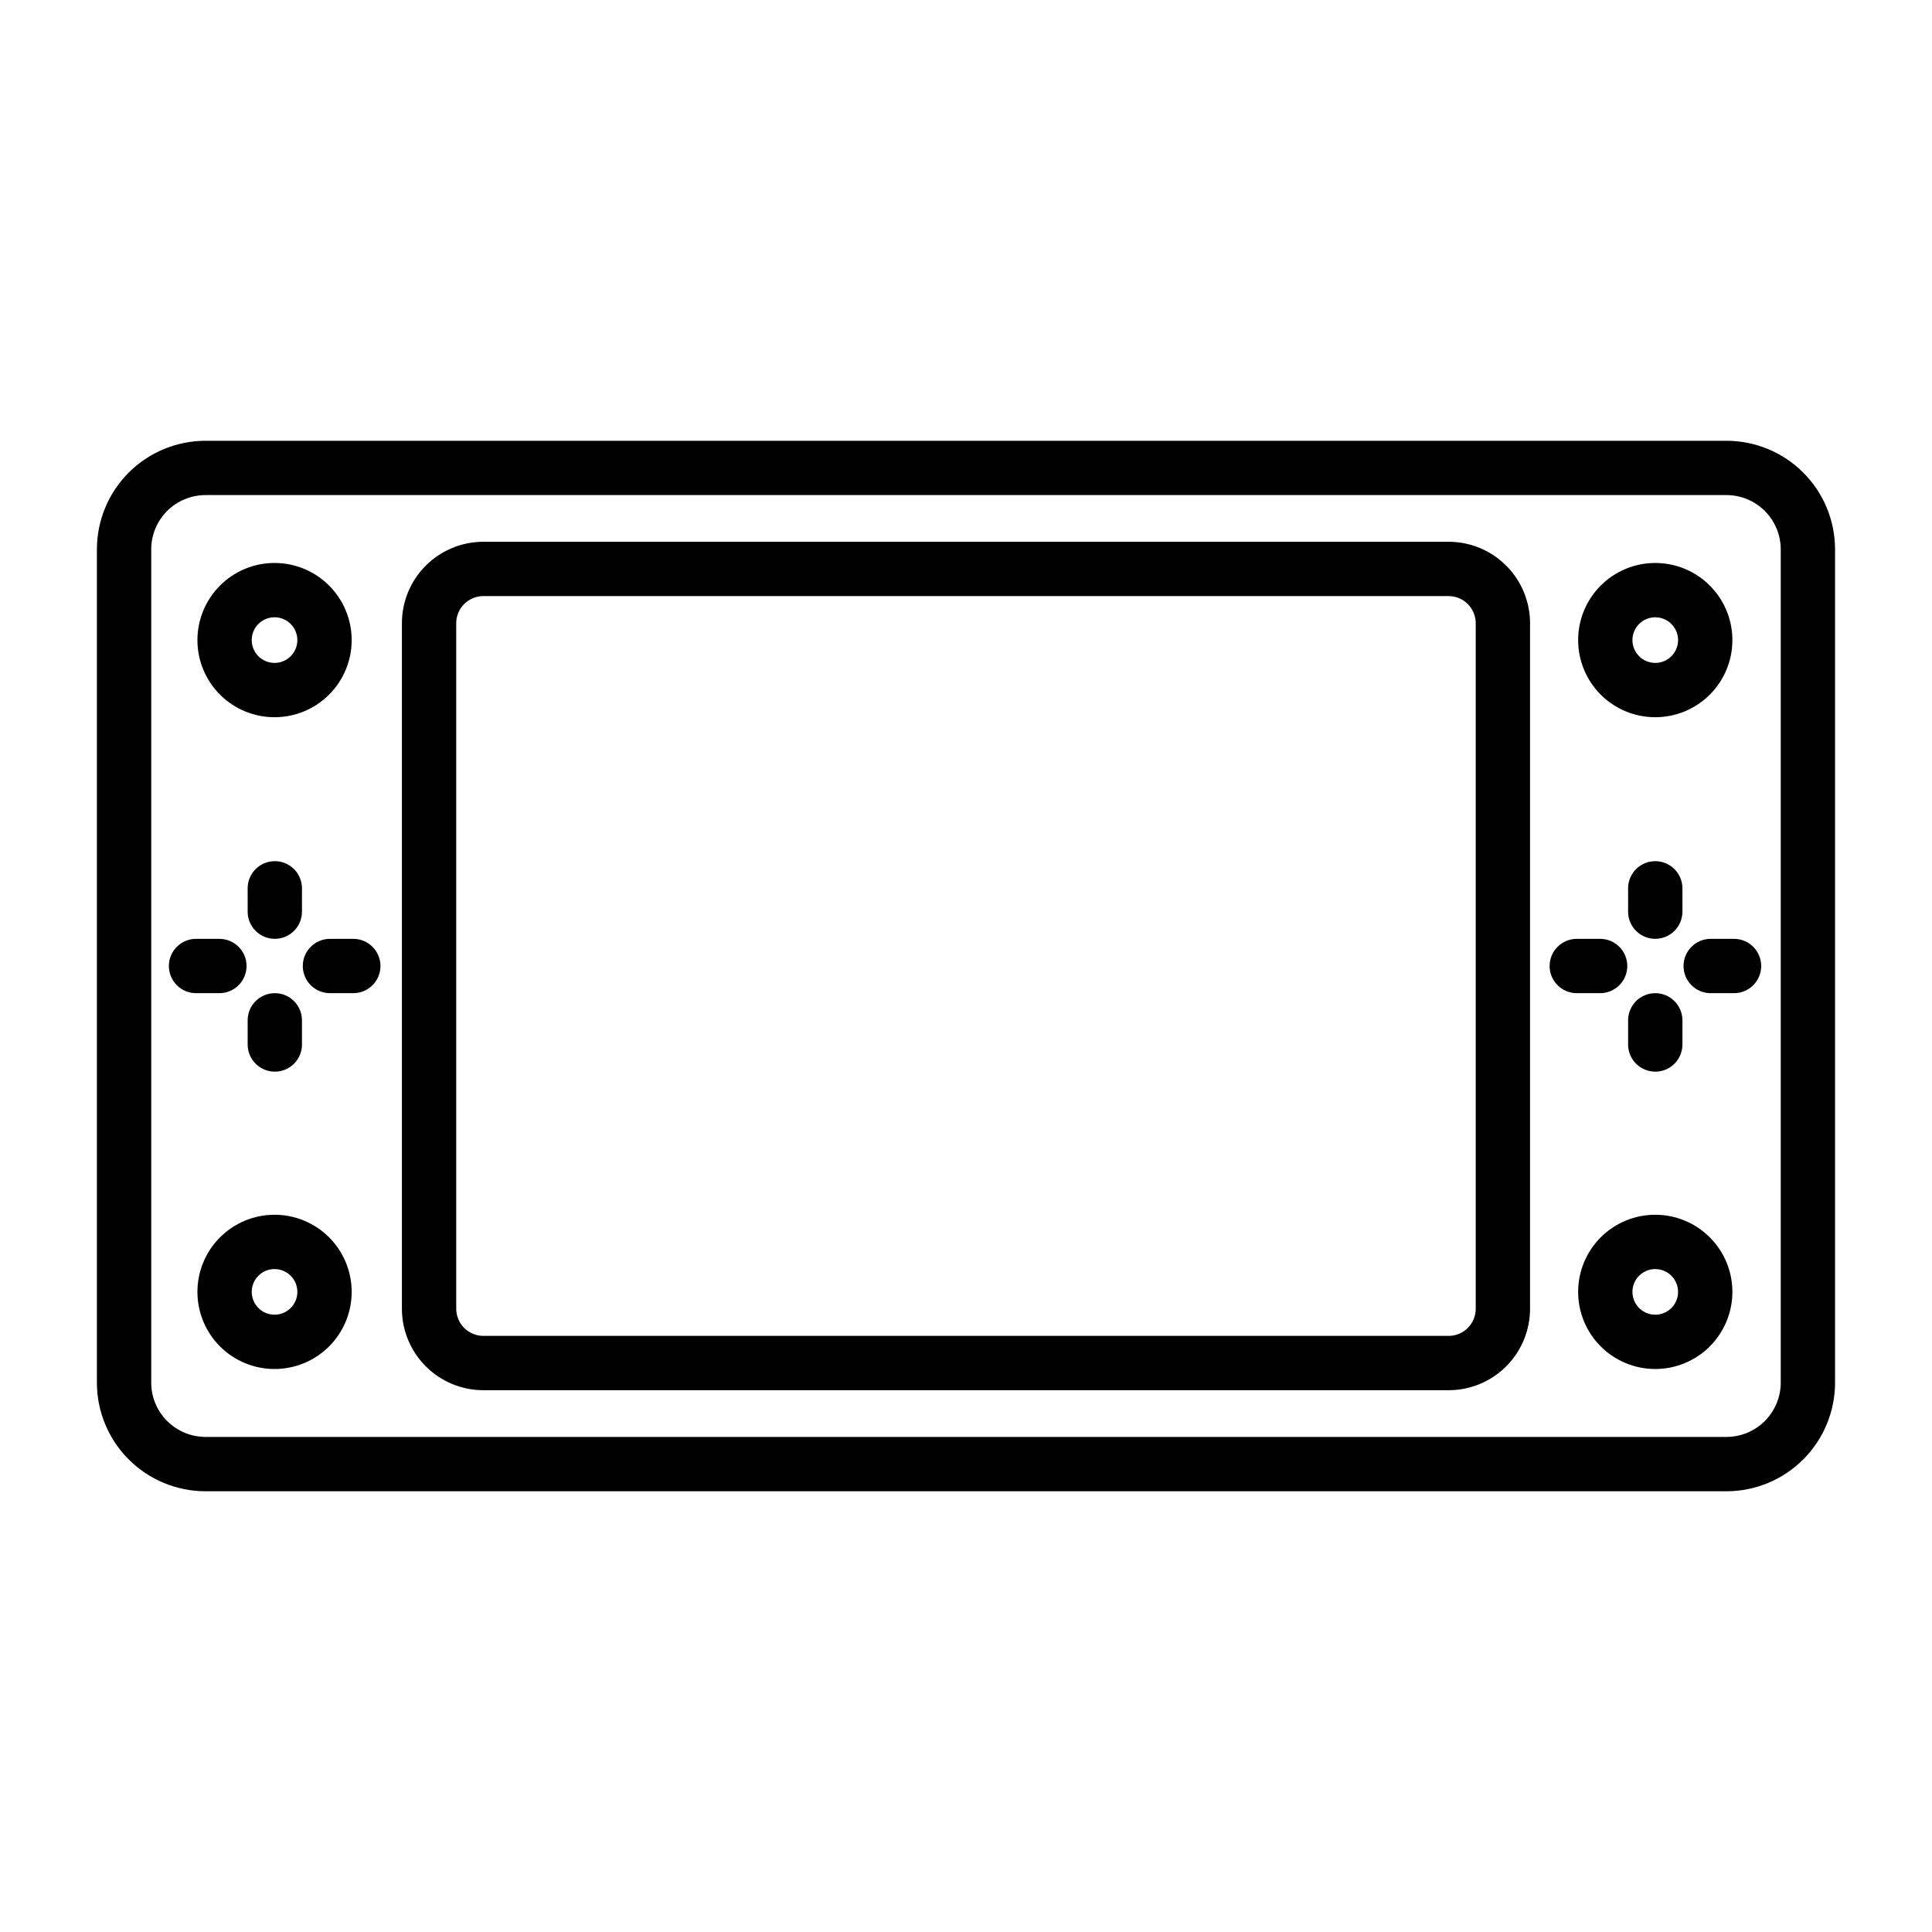
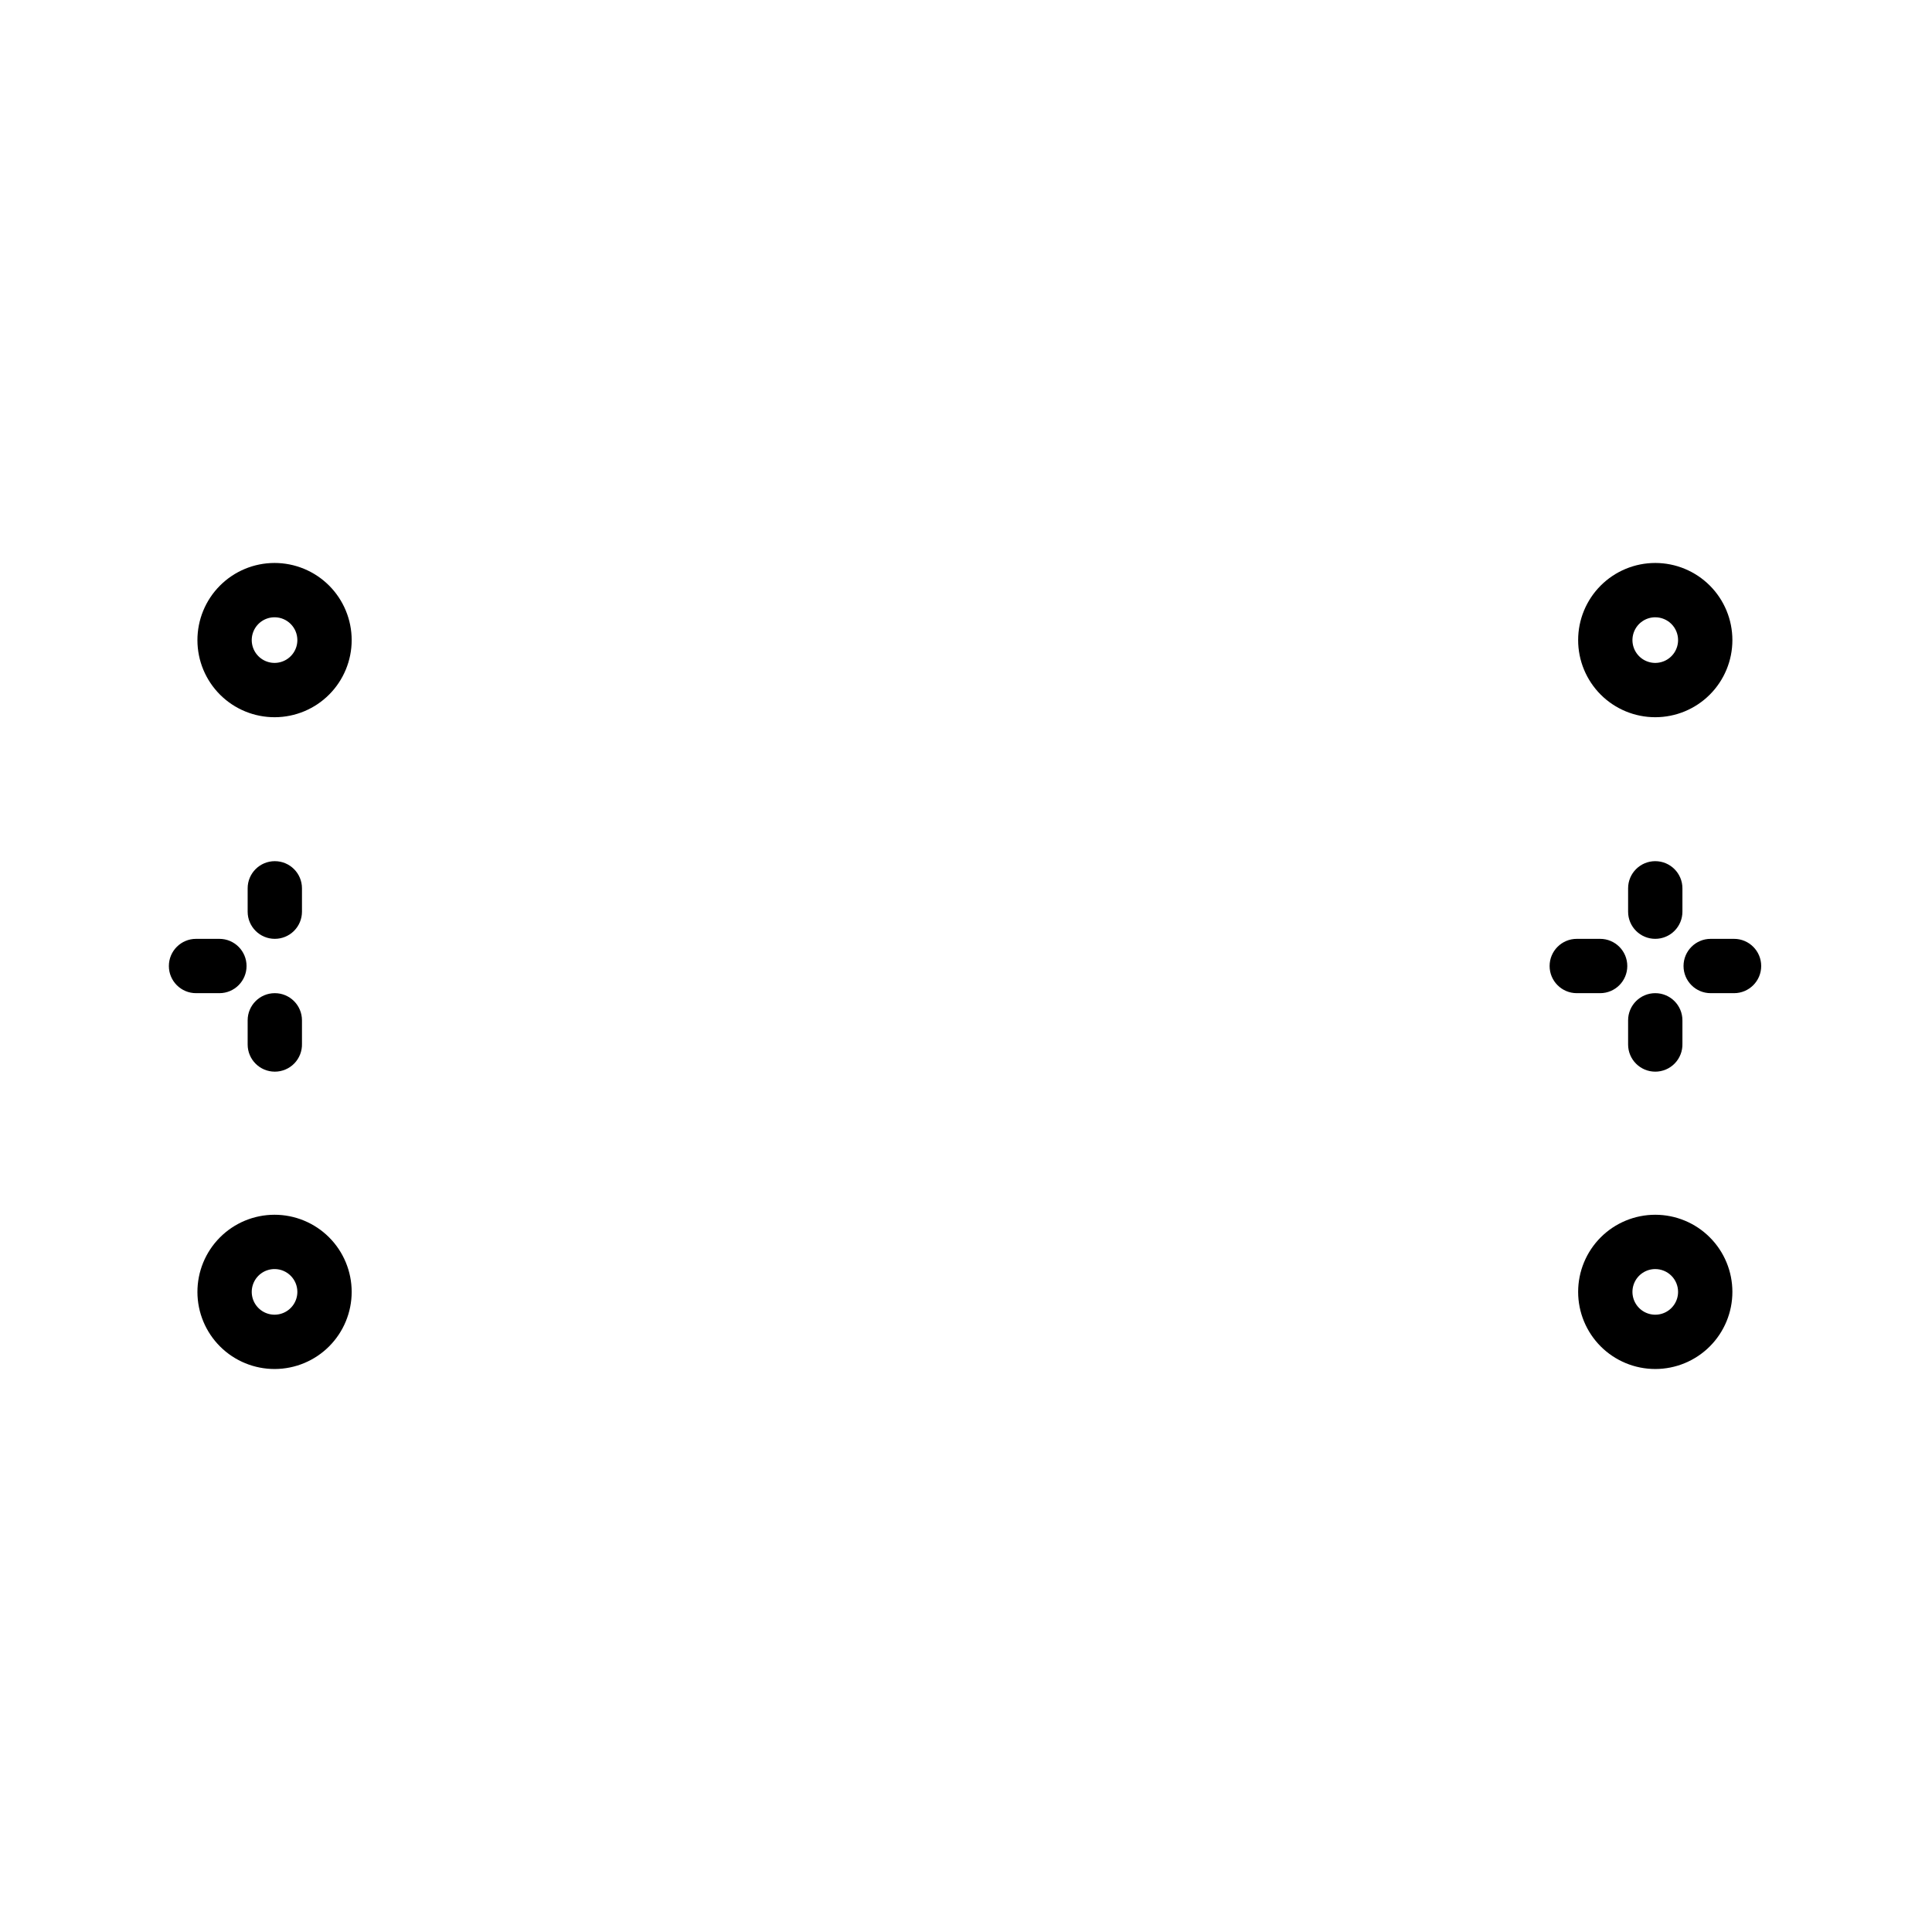
<svg xmlns="http://www.w3.org/2000/svg" fill="#000000" width="800px" height="800px" version="1.1" viewBox="144 144 512 512">
  <g>
-     <path d="m601.52 539.2h-403.05c-7.637 0-14.961-3.035-20.359-8.434-5.398-5.398-8.43-12.723-8.43-20.355v-220.81c0-7.637 3.031-14.961 8.43-20.359 5.398-5.398 12.723-8.43 20.359-8.43h403.05c7.633 0 14.957 3.031 20.355 8.43 5.398 5.398 8.434 12.723 8.434 20.359v220.81c0 7.633-3.035 14.957-8.434 20.355-5.398 5.398-12.723 8.434-20.355 8.434zm-403.05-264c-3.82 0-7.481 1.516-10.18 4.215-2.699 2.699-4.215 6.359-4.215 10.18v220.81c0 3.816 1.516 7.477 4.215 10.176s6.359 4.219 10.18 4.219h403.05c3.816 0 7.477-1.52 10.176-4.219s4.219-6.359 4.219-10.176v-220.81c0-3.82-1.52-7.481-4.219-10.18-2.699-2.699-6.359-4.215-10.176-4.215z" />
-     <path d="m527.89 512.42h-255.79c-5.727 0-11.219-2.277-15.266-6.324-4.051-4.051-6.324-9.543-6.324-15.27v-181.66c0-5.727 2.273-11.219 6.324-15.266 4.047-4.051 9.539-6.324 15.266-6.324h255.79c5.727 0 11.219 2.273 15.266 6.324 4.051 4.047 6.324 9.539 6.324 15.266v181.66c0 5.727-2.273 11.219-6.324 15.27-4.047 4.047-9.539 6.324-15.266 6.324zm-255.79-210.45c-3.973 0-7.195 3.223-7.195 7.195v181.66c0 1.91 0.758 3.738 2.106 5.09 1.352 1.348 3.184 2.109 5.09 2.109h255.79c1.91 0 3.738-0.762 5.09-2.109 1.348-1.352 2.106-3.18 2.106-5.09v-181.66c0-1.906-0.758-3.738-2.106-5.09-1.352-1.348-3.18-2.106-5.09-2.106z" />
    <path d="m582.66 392.8c-3.973 0-7.195-3.223-7.195-7.195v-6.191c0-3.977 3.223-7.195 7.195-7.195 3.977 0 7.199 3.219 7.199 7.195v6.191c0 1.906-0.758 3.738-2.109 5.086-1.348 1.352-3.18 2.109-5.09 2.109z" />
    <path d="m582.66 428c-3.973 0-7.195-3.223-7.195-7.199v-6.402c0-3.977 3.223-7.199 7.195-7.199 3.977 0 7.199 3.223 7.199 7.199v6.191-0.004c0.059 1.945-0.676 3.832-2.031 5.231-1.355 1.395-3.219 2.184-5.168 2.184z" />
    <path d="m603.54 407.2h-6.191c-3.977 0-7.195-3.223-7.195-7.195 0-3.977 3.219-7.199 7.195-7.199h6.191c3.973 0 7.195 3.223 7.195 7.199 0 3.973-3.223 7.195-7.195 7.195z" />
    <path d="m568.05 407.2h-6.191 0.004c-3.977 0-7.199-3.223-7.199-7.195 0-3.977 3.223-7.199 7.199-7.199h6.191-0.004c3.977 0 7.199 3.223 7.199 7.199 0 3.973-3.223 7.195-7.199 7.195z" />
    <path d="m582.66 334.07c-5.418 0-10.617-2.152-14.453-5.984-3.832-3.836-5.984-9.035-5.984-14.453 0-5.422 2.152-10.621 5.984-14.457 3.836-3.832 9.035-5.984 14.453-5.984 5.422 0 10.621 2.152 14.453 5.984 3.836 3.836 5.988 9.035 5.988 14.457 0 5.418-2.152 10.617-5.988 14.453-3.832 3.832-9.031 5.984-14.453 5.984zm0-26.484c-2.445 0-4.648 1.473-5.586 3.731-0.934 2.262-0.418 4.859 1.312 6.59s4.328 2.246 6.59 1.309c2.258-0.934 3.731-3.137 3.731-5.582 0-1.605-0.637-3.144-1.77-4.277-1.137-1.133-2.672-1.77-4.277-1.77z" />
    <path d="m582.66 506.8c-5.418 0-10.617-2.152-14.453-5.984-3.832-3.836-5.984-9.035-5.984-14.453 0-5.422 2.152-10.621 5.984-14.453 3.836-3.836 9.035-5.988 14.453-5.988 5.422 0 10.621 2.152 14.453 5.988 3.836 3.832 5.988 9.031 5.988 14.453 0 5.418-2.152 10.617-5.988 14.453-3.832 3.832-9.031 5.984-14.453 5.984zm0-26.484c-2.445 0-4.648 1.473-5.586 3.731-0.934 2.262-0.418 4.859 1.312 6.59s4.328 2.246 6.59 1.312c2.258-0.938 3.731-3.141 3.731-5.586 0-1.605-0.637-3.141-1.77-4.277-1.137-1.133-2.672-1.77-4.277-1.77z" />
    <path d="m216.83 392.8c-3.977 0-7.199-3.223-7.199-7.195v-6.191c0-3.977 3.223-7.195 7.199-7.195 3.973 0 7.195 3.219 7.195 7.195v6.191c0 1.906-0.758 3.738-2.106 5.086-1.352 1.352-3.18 2.109-5.09 2.109z" />
    <path d="m216.83 428c-3.977 0-7.199-3.223-7.199-7.199v-6.402c0-3.977 3.223-7.199 7.199-7.199 3.973 0 7.195 3.223 7.195 7.199v6.191-0.004c0.059 1.945-0.672 3.832-2.027 5.231-1.355 1.395-3.223 2.184-5.168 2.184z" />
-     <path d="m237.63 407.2h-6.191c-3.973 0-7.195-3.223-7.195-7.195 0-3.977 3.223-7.199 7.195-7.199h6.191c3.973 0 7.195 3.223 7.195 7.199 0 3.973-3.223 7.195-7.195 7.195z" />
    <path d="m202.14 407.2h-6.188c-3.977 0-7.199-3.223-7.199-7.195 0-3.977 3.223-7.199 7.199-7.199h6.191-0.004c3.977 0 7.199 3.223 7.199 7.199 0 3.973-3.223 7.195-7.199 7.195z" />
    <path d="m216.83 334.07c-5.426 0.02-10.637-2.117-14.484-5.941-3.848-3.828-6.016-9.023-6.027-14.449-0.012-5.426 2.133-10.633 5.961-14.477s9.027-6.004 14.453-6.012c5.426-0.008 10.633 2.144 14.469 5.977 3.84 3.836 5.996 9.039 5.996 14.465 0 5.406-2.144 10.594-5.961 14.426-3.816 3.832-8.996 5.992-14.406 6.012zm0-26.484c-2.453-0.031-4.68 1.426-5.637 3.68-0.957 2.258-0.461 4.871 1.266 6.613 1.723 1.746 4.328 2.277 6.594 1.344 2.269-0.93 3.75-3.141 3.75-5.59 0-3.312-2.664-6.008-5.973-6.047z" />
    <path d="m216.83 506.8c-5.426 0.02-10.637-2.117-14.484-5.941-3.848-3.828-6.016-9.023-6.027-14.449-0.012-5.426 2.133-10.633 5.961-14.477s9.027-6.004 14.453-6.012c5.426-0.008 10.633 2.144 14.469 5.977 3.84 3.836 5.996 9.039 5.996 14.465 0 5.406-2.144 10.594-5.961 14.426s-8.996 5.992-14.406 6.012zm0-26.484c-2.453-0.031-4.68 1.426-5.637 3.684-0.957 2.254-0.461 4.867 1.266 6.609 1.723 1.746 4.328 2.277 6.594 1.344 2.269-0.93 3.75-3.141 3.75-5.59 0-3.312-2.664-6.008-5.973-6.047z" />
  </g>
</svg>